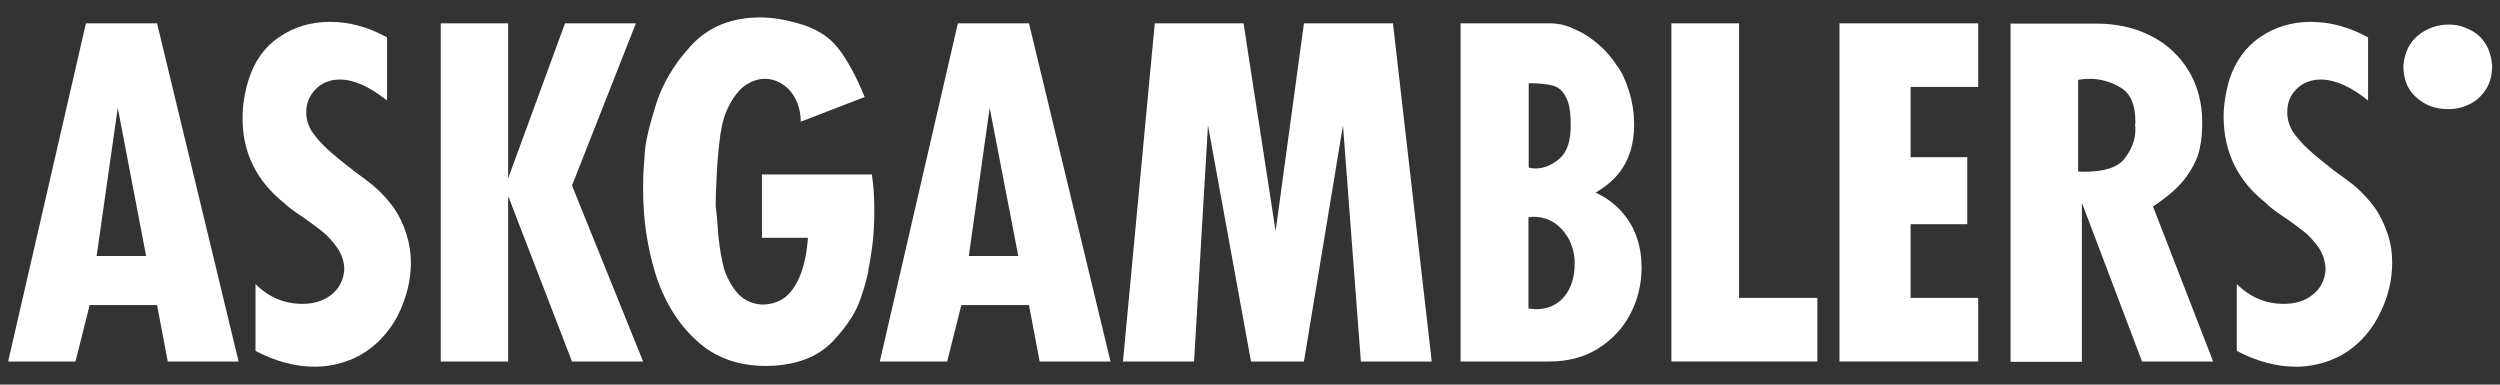
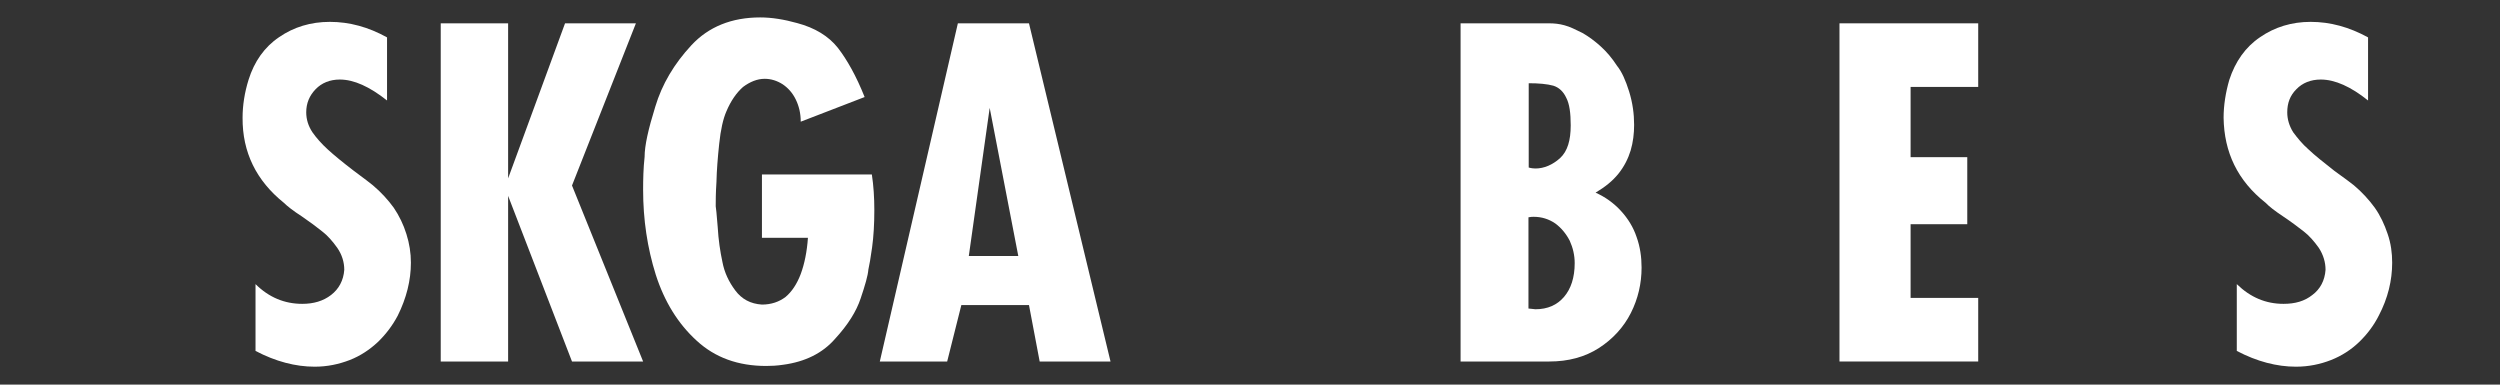
<svg xmlns="http://www.w3.org/2000/svg" width="130" height="20" viewBox="0 0 130 20" fill="none">
  <rect x="0" y="0" width="130" height="20" fill="#333333" stroke="none" />
  <path d="M26.422 10.185L29.744 18.798H33.442L29.744 9.647L33.067 1.213H29.382L26.422 9.275V1.213H22.918V18.798H26.422V10.185Z" fill="white" />
  <path d="M36.221 17.71C37.178 18.594 38.38 19.03 39.841 19.03C40.1 19.03 40.397 19.017 40.733 18.966C41.871 18.812 42.776 18.363 43.422 17.62C44.095 16.89 44.534 16.184 44.754 15.518C44.987 14.826 45.129 14.339 45.155 14.018C45.207 13.8 45.271 13.416 45.349 12.865C45.426 12.301 45.465 11.66 45.465 10.929C45.465 10.276 45.426 9.661 45.336 9.071H39.621V12.365H42.013C41.962 13.096 41.832 13.724 41.638 14.249C41.444 14.762 41.173 15.172 40.85 15.441C40.514 15.697 40.1 15.838 39.621 15.838C39.027 15.8 38.574 15.556 38.238 15.108C37.902 14.659 37.669 14.172 37.566 13.621C37.45 13.083 37.359 12.48 37.32 11.801C37.269 11.147 37.23 10.776 37.217 10.724C37.217 10.468 37.217 10.032 37.256 9.455C37.269 8.879 37.32 8.212 37.398 7.482C37.475 6.738 37.605 6.174 37.773 5.79C38.005 5.239 38.303 4.816 38.639 4.521C39.001 4.252 39.376 4.098 39.764 4.098C40.1 4.098 40.41 4.2 40.695 4.38C40.979 4.572 41.212 4.828 41.38 5.174C41.548 5.521 41.638 5.892 41.638 6.328L44.961 5.046C44.521 3.944 44.043 3.098 43.565 2.483C43.086 1.88 42.375 1.445 41.457 1.201C40.772 1.009 40.126 0.906 39.531 0.906C38.044 0.906 36.842 1.393 35.95 2.355C35.058 3.316 34.424 4.38 34.075 5.546C33.713 6.713 33.519 7.571 33.519 8.161C33.455 8.75 33.442 9.314 33.442 9.866C33.442 11.416 33.662 12.89 34.101 14.288C34.554 15.697 35.265 16.838 36.221 17.71Z" fill="white" />
  <path d="M14.76 10.545C14.941 10.724 15.252 10.968 15.691 11.25C16.118 11.544 16.467 11.801 16.751 12.031C17.036 12.249 17.294 12.544 17.54 12.89C17.786 13.249 17.902 13.634 17.902 14.031C17.863 14.582 17.618 15.031 17.217 15.338C16.803 15.659 16.299 15.8 15.717 15.8C14.799 15.8 13.985 15.466 13.287 14.774V18.248C14.334 18.799 15.368 19.068 16.363 19.068C17.023 19.068 17.618 18.94 18.186 18.722C18.742 18.504 19.221 18.184 19.647 17.787C20.061 17.389 20.41 16.928 20.682 16.415C21.134 15.505 21.367 14.582 21.367 13.659C21.367 13.159 21.289 12.659 21.134 12.172C20.979 11.673 20.759 11.224 20.475 10.801C20.177 10.391 19.815 9.994 19.389 9.635C19.285 9.545 18.962 9.301 18.393 8.878C17.824 8.443 17.372 8.071 17.049 7.776C16.726 7.481 16.454 7.174 16.247 6.879C16.027 6.546 15.924 6.2 15.924 5.841C15.924 5.366 16.092 4.969 16.415 4.636C16.726 4.315 17.152 4.136 17.669 4.136C18.406 4.136 19.221 4.508 20.126 5.225V1.944C19.156 1.406 18.174 1.137 17.152 1.137C16.157 1.137 15.277 1.406 14.515 1.931C13.752 2.444 13.222 3.2 12.925 4.149C12.718 4.815 12.614 5.482 12.614 6.123C12.601 7.917 13.325 9.391 14.76 10.545Z" fill="white" />
  <path d="M117.812 10.545C117.98 10.724 118.291 10.968 118.717 11.25C119.157 11.544 119.493 11.801 119.79 12.031C120.075 12.249 120.333 12.544 120.579 12.89C120.812 13.249 120.928 13.634 120.928 14.031C120.889 14.582 120.656 15.031 120.243 15.338C119.842 15.659 119.351 15.8 118.743 15.8C117.825 15.8 117.024 15.466 116.313 14.774V18.248C117.36 18.799 118.394 19.068 119.389 19.068C120.049 19.068 120.656 18.94 121.212 18.722C121.768 18.504 122.26 18.184 122.673 17.787C123.087 17.389 123.436 16.928 123.695 16.415C124.173 15.505 124.393 14.582 124.393 13.659C124.393 13.159 124.328 12.659 124.16 12.172C123.992 11.673 123.785 11.224 123.488 10.801C123.19 10.391 122.828 9.994 122.402 9.635C122.298 9.545 121.962 9.301 121.38 8.878C120.825 8.443 120.359 8.071 120.049 7.776C119.713 7.481 119.467 7.174 119.247 6.879C119.04 6.546 118.937 6.2 118.937 5.841C118.937 5.366 119.079 4.969 119.415 4.636C119.726 4.315 120.152 4.136 120.682 4.136C121.419 4.136 122.247 4.508 123.139 5.225V1.944C122.156 1.406 121.174 1.137 120.152 1.137C119.17 1.137 118.291 1.406 117.528 1.931C116.765 2.444 116.235 3.2 115.925 4.149C115.731 4.815 115.627 5.482 115.627 6.123C115.653 7.917 116.351 9.391 117.812 10.545Z" fill="white" />
  <path d="M49.99 15.863H53.507L54.063 18.798H57.747L53.507 1.213H49.809L45.75 18.798H49.253L49.99 15.863ZM51.464 5.609L52.951 13.312H50.378L51.464 5.609Z" fill="white" />
  <path d="M83.151 18.093C83.862 17.632 84.431 17.017 84.806 16.273C85.181 15.53 85.362 14.735 85.362 13.915C85.362 13.364 85.284 12.825 85.103 12.325C84.936 11.826 84.664 11.377 84.289 10.967C83.914 10.557 83.462 10.236 82.97 10.018C83.462 9.724 83.85 9.416 84.16 9.031C84.457 8.66 84.664 8.25 84.793 7.827C84.922 7.391 84.974 6.942 84.974 6.494C84.974 5.917 84.897 5.353 84.716 4.763C84.535 4.187 84.341 3.738 84.082 3.417C83.824 3.02 83.552 2.7 83.242 2.418C82.932 2.136 82.621 1.905 82.285 1.713C81.923 1.533 81.639 1.392 81.354 1.315C81.083 1.239 80.811 1.213 80.566 1.213H75.95V18.798H80.566C81.548 18.798 82.415 18.568 83.151 18.093ZM79.48 4.328C80.01 4.328 80.449 4.366 80.773 4.456C81.057 4.545 81.29 4.75 81.445 5.084C81.613 5.404 81.677 5.878 81.677 6.519C81.677 7.301 81.51 7.865 81.122 8.224C80.734 8.57 80.294 8.762 79.842 8.762C79.751 8.762 79.622 8.749 79.493 8.711V4.328H79.48ZM79.48 16.043V11.3C79.596 11.274 79.687 11.274 79.751 11.274C80.165 11.274 80.54 11.39 80.876 11.621C81.186 11.851 81.432 12.146 81.626 12.518C81.794 12.889 81.884 13.274 81.884 13.684C81.884 14.428 81.691 15.017 81.329 15.44C80.966 15.863 80.475 16.081 79.842 16.081C79.751 16.068 79.635 16.055 79.48 16.043Z" fill="white" />
-   <path d="M94.502 15.491H90.43V1.213H86.913V18.798H94.502V15.491Z" fill="white" />
-   <path d="M127.302 5.674C127.702 5.674 128.064 5.597 128.414 5.417C128.763 5.251 129.047 4.994 129.267 4.648C129.487 4.315 129.59 3.892 129.59 3.405C129.551 2.956 129.435 2.559 129.228 2.239C129.008 1.918 128.737 1.675 128.375 1.521C128.039 1.354 127.702 1.277 127.353 1.277C126.733 1.277 126.203 1.47 125.737 1.841C125.285 2.213 125.039 2.739 124.975 3.405C124.975 4.123 125.194 4.687 125.673 5.084C126.112 5.481 126.668 5.674 127.302 5.674Z" fill="white" />
-   <path d="M62.815 6.519L65.052 18.798H67.805L69.835 6.519L70.766 18.798H74.451L72.434 1.213H67.805L66.332 12.018L64.664 1.213H60.048L58.394 18.798H62.091L62.815 6.519Z" fill="white" />
-   <path d="M4.663 15.863H8.167L8.723 18.798H12.407L8.167 1.213H4.469L0.423 18.798H3.926L4.663 15.863ZM6.124 5.609L7.598 13.312H5.025L6.124 5.609Z" fill="white" />
  <path d="M102.867 15.491H99.351V11.659H102.298V8.173H99.351V4.52H102.867V1.213H95.653V18.798H102.867V15.491Z" fill="white" />
-   <path d="M108.258 10.545L111.387 18.799H115.084L111.956 10.737C112.731 10.224 113.326 9.712 113.701 9.173C114.076 8.648 114.309 8.148 114.386 7.712C114.49 7.276 114.515 6.815 114.515 6.354C114.515 5.341 114.27 4.431 113.792 3.649C113.313 2.88 112.654 2.265 111.826 1.855C110.986 1.432 110.042 1.227 108.995 1.227H104.548V18.812H108.258V10.545ZM108.064 4.149C108.116 4.149 108.168 4.136 108.258 4.123C108.375 4.11 108.504 4.098 108.633 4.098C109.267 4.098 109.797 4.264 110.301 4.572C110.792 4.88 111.038 5.456 111.038 6.289V6.418C111.025 6.443 111.025 6.482 111.025 6.533C111.025 6.559 111.025 6.559 111.038 6.597V6.764C111.038 7.264 110.844 7.763 110.495 8.225C110.146 8.699 109.435 8.93 108.387 8.93C108.258 8.93 108.129 8.93 108.064 8.917V4.149Z" fill="white" />
</svg>